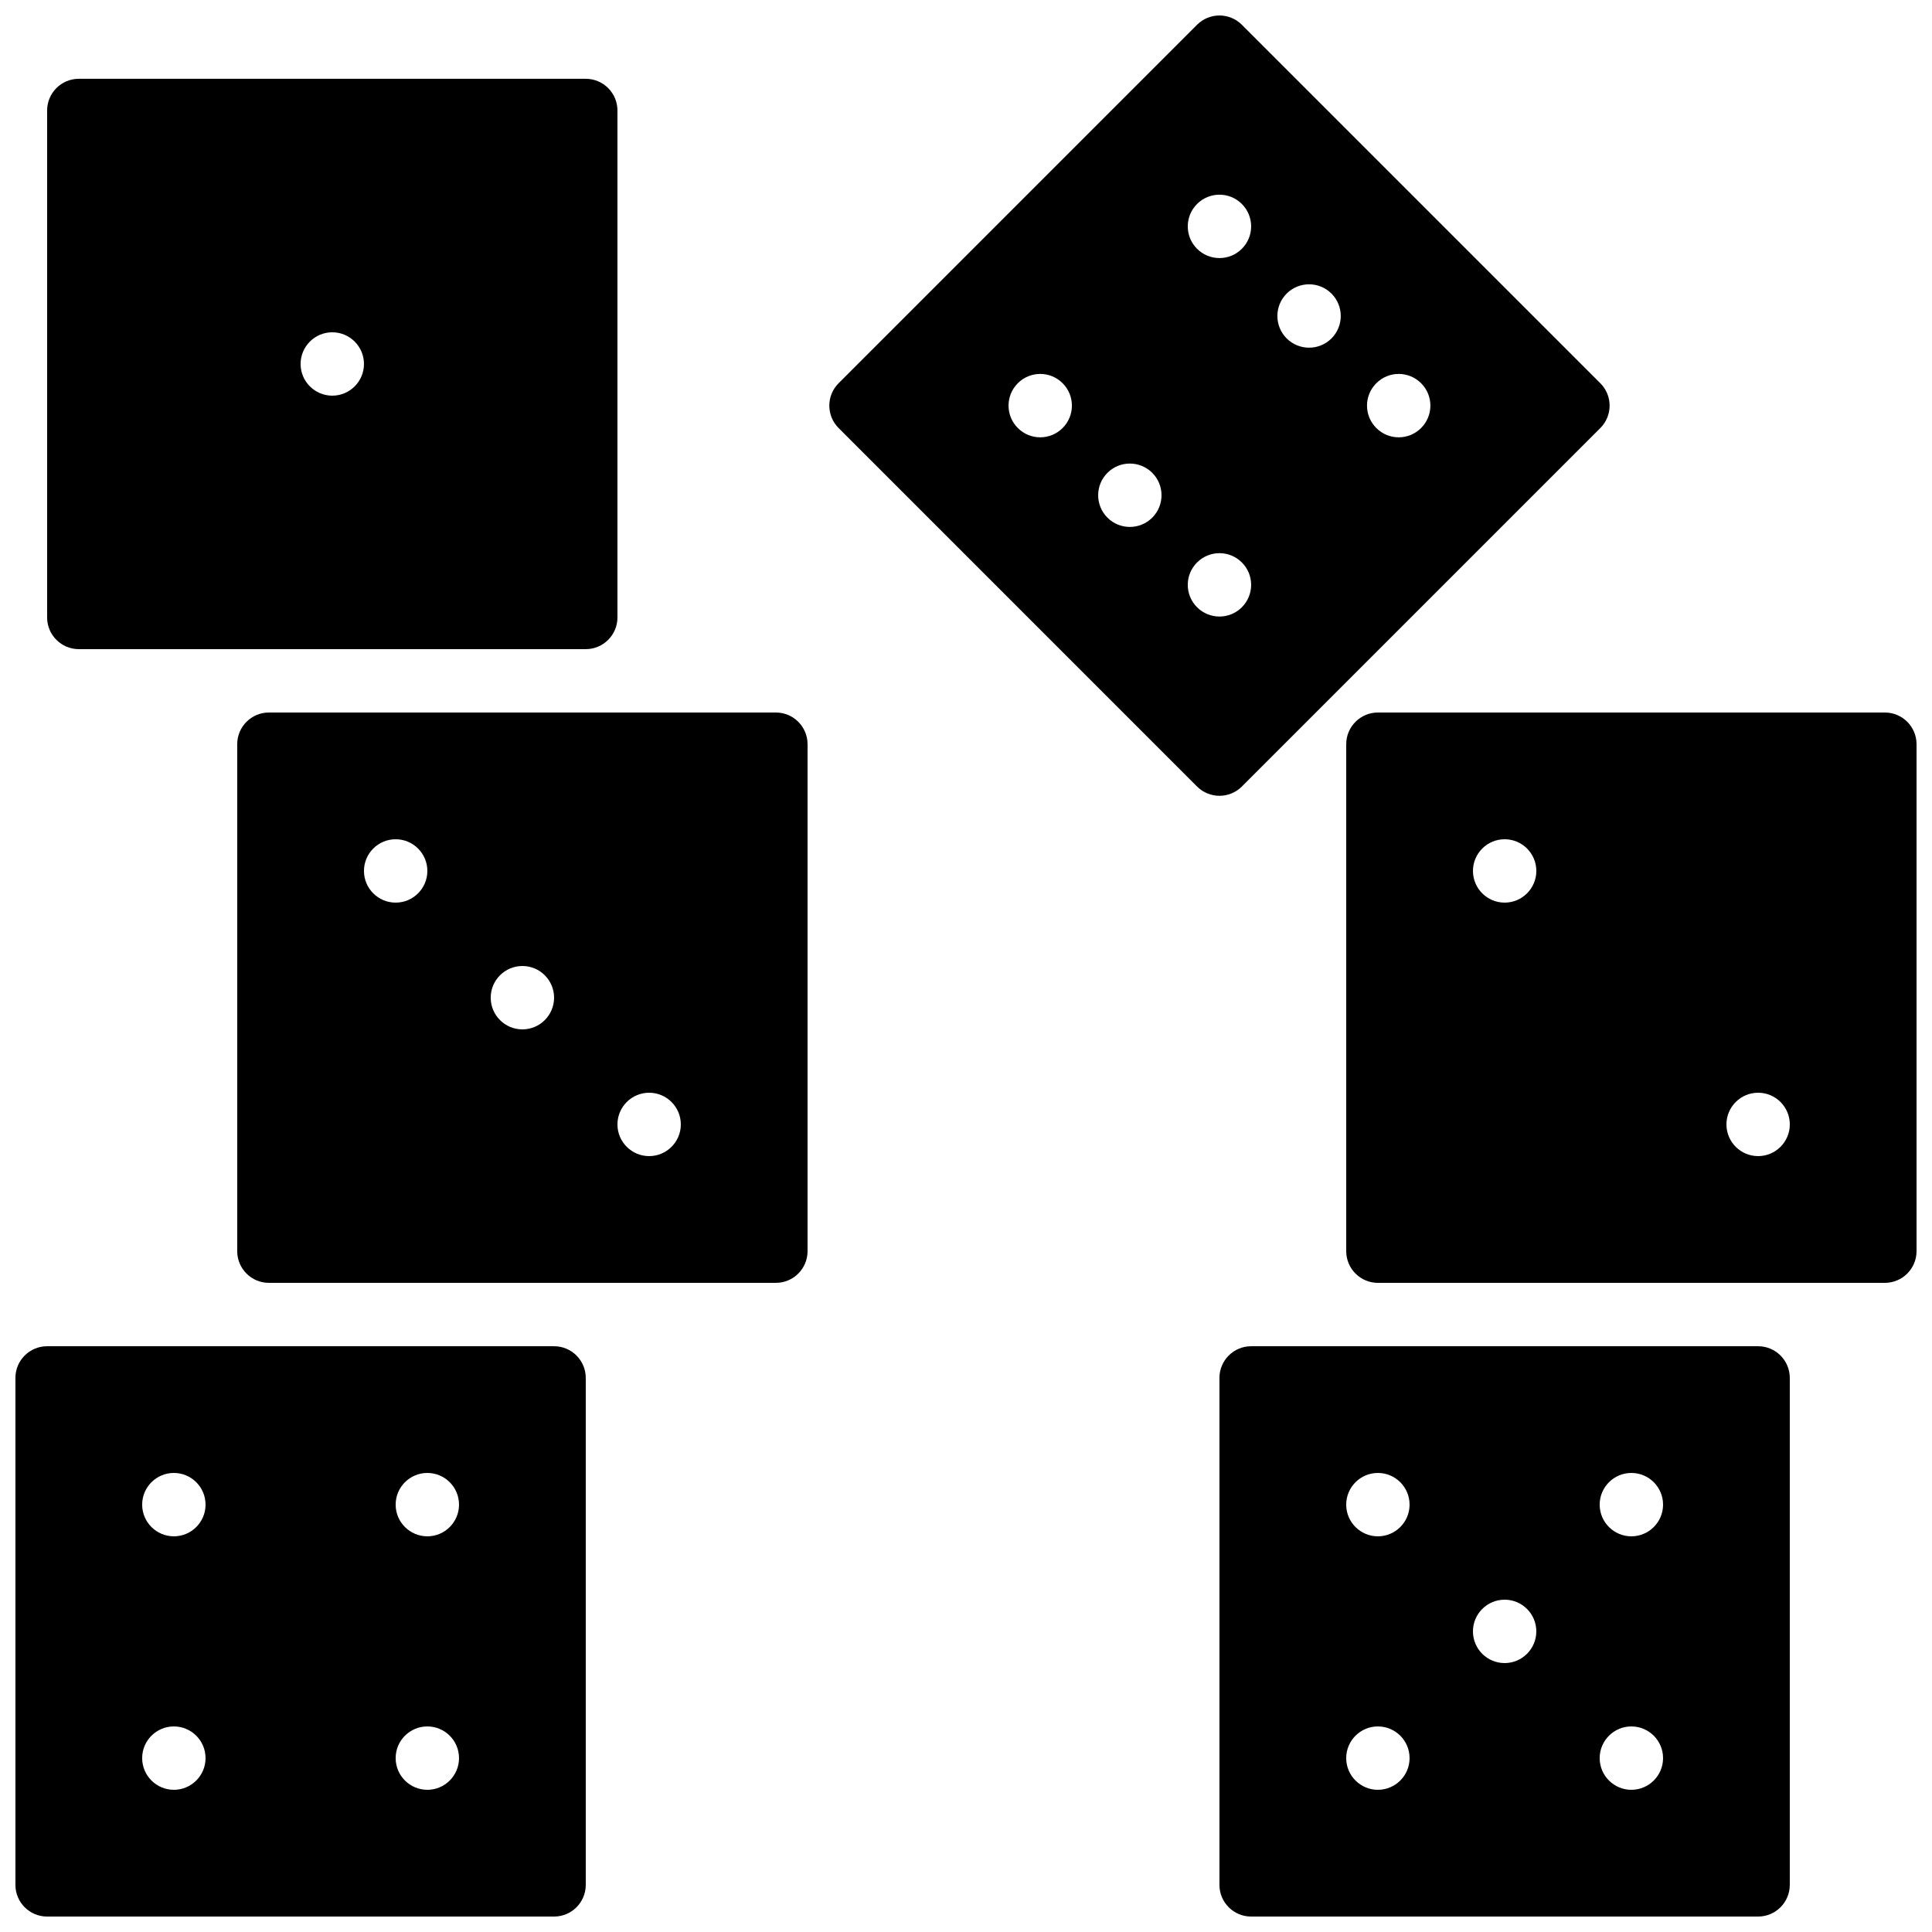
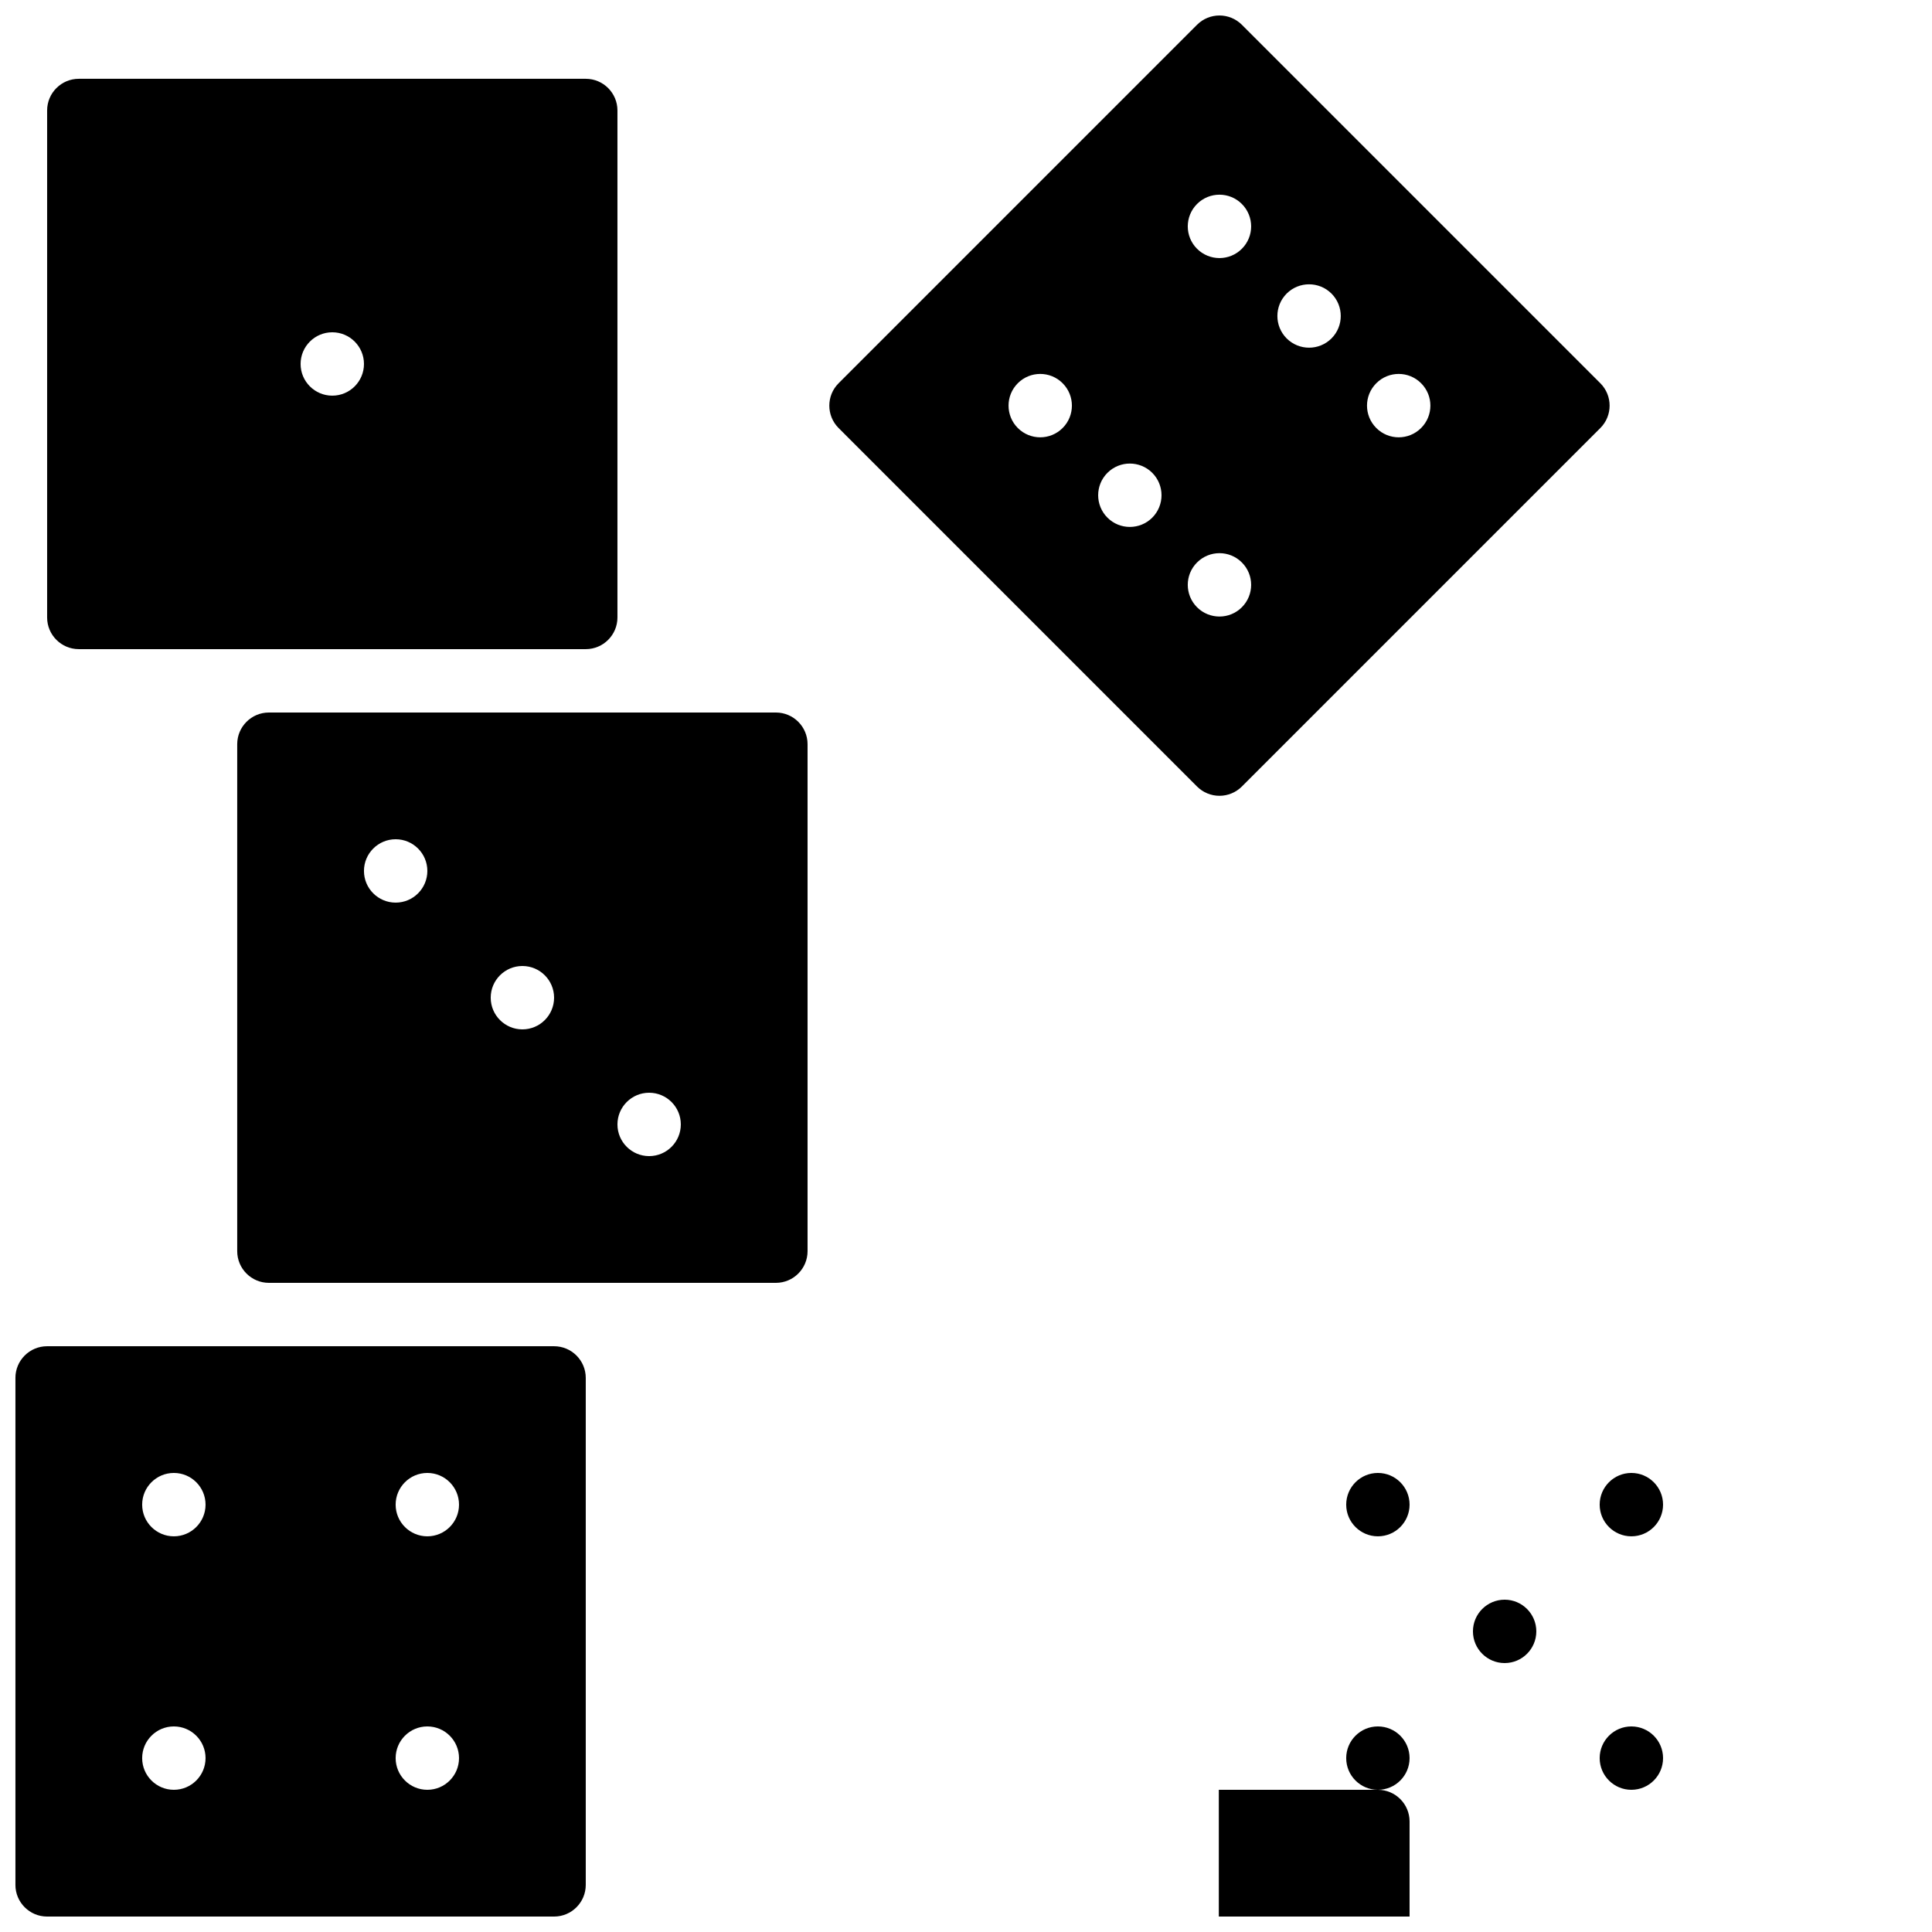
<svg xmlns="http://www.w3.org/2000/svg" width="800px" height="800px" version="1.1" viewBox="144 144 512 512">
  <defs>
    <clipPath id="d">
      <path d="m148.09 500h151.91v151.9h-151.91z" />
    </clipPath>
    <clipPath id="c">
      <path d="m363 148.09h208v206.91h-208z" />
    </clipPath>
    <clipPath id="b">
      <path d="m467 500h152v151.9h-152z" />
    </clipPath>
    <clipPath id="a">
      <path d="m500 332h151.9v152h-151.9z" />
    </clipPath>
  </defs>
  <g clip-path="url(#d)">
    <path d="m257.25 551.14c-4.637 0-8.398-3.762-8.398-8.395 0-4.637 3.762-8.398 8.398-8.398 4.633 0 8.395 3.762 8.395 8.398 0 4.633-3.762 8.395-8.395 8.395m0 67.176c-4.637 0-8.398-3.762-8.398-8.398 0-4.633 3.762-8.395 8.398-8.395 4.633 0 8.395 3.762 8.395 8.395 0 4.637-3.762 8.398-8.395 8.398m-67.176-67.176c-4.637 0-8.398-3.762-8.398-8.395 0-4.637 3.762-8.398 8.398-8.398s8.398 3.762 8.398 8.398c0 4.633-3.762 8.395-8.398 8.395m0 67.176c-4.637 0-8.398-3.762-8.398-8.398 0-4.633 3.762-8.395 8.398-8.395s8.398 3.762 8.398 8.395c0 4.637-3.762 8.398-8.398 8.398m100.76-117.55h-134.35c-4.637 0-8.398 3.762-8.398 8.395v134.35c0 4.633 3.762 8.395 8.398 8.395h134.35c4.637 0 8.398-3.762 8.398-8.395v-134.35c0-4.633-3.762-8.395-8.398-8.395" fill-rule="evenodd" />
  </g>
  <path d="m316.03 450.38c-4.637 0-8.398-3.762-8.398-8.395 0-4.637 3.762-8.398 8.398-8.398 4.633 0 8.395 3.762 8.395 8.398 0 4.633-3.762 8.395-8.395 8.395m-33.59-33.586c-4.633 0-8.395-3.762-8.395-8.398 0-4.633 3.762-8.395 8.395-8.395 4.637 0 8.398 3.762 8.398 8.395 0 4.637-3.762 8.398-8.398 8.398m-33.586-33.59c-4.637 0-8.398-3.762-8.398-8.395 0-4.637 3.762-8.398 8.398-8.398s8.398 3.762 8.398 8.398c0 4.633-3.762 8.395-8.398 8.395m100.76-50.379h-134.35c-4.637 0-8.398 3.762-8.398 8.398v134.35c0 4.633 3.762 8.395 8.398 8.395h134.35c4.637 0 8.398-3.762 8.398-8.395v-134.35c0-4.637-3.762-8.398-8.398-8.398" fill-rule="evenodd" />
  <path d="m232.06 232.06c4.633 0 8.395 3.762 8.395 8.395 0 4.637-3.762 8.398-8.395 8.398-4.637 0-8.398-3.762-8.398-8.398 0-4.633 3.762-8.395 8.398-8.395m-67.176 83.969h134.35c4.633 0 8.395-3.762 8.395-8.398v-134.35c0-4.637-3.762-8.398-8.395-8.398h-134.35c-4.633 0-8.395 3.762-8.395 8.398v134.35c0 4.637 3.762 8.398 8.395 8.398" fill-rule="evenodd" />
  <g clip-path="url(#c)">
    <path d="m461.23 304.93c-3.281-3.281-3.281-8.598 0-11.871 3.285-3.285 8.602-3.285 11.875 0 3.281 3.273 3.281 8.59 0 11.871-3.273 3.277-8.59 3.277-11.875 0m-11.871-23.746c-3.285 3.277-8.598 3.277-11.875 0-3.281-3.281-3.281-8.598 0-11.879 3.277-3.277 8.59-3.277 11.875 0 3.273 3.281 3.273 8.598 0 11.879m-23.754-23.754c-3.277 3.285-8.59 3.285-11.875 0-3.273-3.273-3.273-8.598 0-11.871 3.285-3.285 8.598-3.285 11.875 0 3.281 3.273 3.281 8.598 0 11.871m35.625-59.375c3.285-3.281 8.602-3.281 11.875 0 3.281 3.285 3.281 8.602 0 11.875-3.273 3.281-8.59 3.281-11.875 0-3.281-3.273-3.281-8.59 0-11.875m23.746 23.746c3.285-3.273 8.602-3.273 11.883 0 3.273 3.285 3.273 8.602 0 11.883-3.281 3.273-8.598 3.273-11.883 0-3.273-3.281-3.273-8.598 0-11.883m23.758 23.758c3.273-3.285 8.598-3.285 11.871 0 3.285 3.273 3.285 8.598 0 11.871-3.273 3.285-8.598 3.285-11.871 0-3.285-3.273-3.285-8.598 0-11.871m-35.629 106.88 95-95.004c3.277-3.281 3.277-8.598 0-11.871l-95-95.004c-3.285-3.273-8.59-3.273-11.875 0l-94.992 95.004c-3.281 3.273-3.281 8.59 0 11.871l94.992 95.004c1.578 1.57 3.711 2.457 5.938 2.457s4.367-0.887 5.938-2.457" fill-rule="evenodd" />
  </g>
  <g clip-path="url(#b)">
-     <path d="m576.33 551.14c-4.637 0-8.398-3.762-8.398-8.395 0-4.637 3.762-8.398 8.398-8.398s8.398 3.762 8.398 8.398c0 4.633-3.762 8.395-8.398 8.395m0 67.176c-4.637 0-8.398-3.762-8.398-8.398 0-4.633 3.762-8.395 8.398-8.395s8.398 3.762 8.398 8.395c0 4.637-3.762 8.398-8.398 8.398m-33.586-33.586c-4.637 0-8.398-3.762-8.398-8.398s3.762-8.398 8.398-8.398c4.633 0 8.395 3.762 8.395 8.398s-3.762 8.398-8.395 8.398m-33.59-33.59c-4.633 0-8.395-3.762-8.395-8.395 0-4.637 3.762-8.398 8.395-8.398 4.637 0 8.398 3.762 8.398 8.398 0 4.633-3.762 8.395-8.398 8.395m0 67.176c-4.633 0-8.395-3.762-8.395-8.398 0-4.633 3.762-8.395 8.395-8.395 4.637 0 8.398 3.762 8.398 8.395 0 4.637-3.762 8.398-8.398 8.398m100.76-117.55h-134.35c-4.637 0-8.398 3.762-8.398 8.395v134.35c0 4.633 3.762 8.395 8.398 8.395h134.35c4.637 0 8.398-3.762 8.398-8.395v-134.35c0-4.633-3.762-8.395-8.398-8.395" fill-rule="evenodd" />
+     <path d="m576.33 551.14c-4.637 0-8.398-3.762-8.398-8.395 0-4.637 3.762-8.398 8.398-8.398s8.398 3.762 8.398 8.398c0 4.633-3.762 8.395-8.398 8.395m0 67.176c-4.637 0-8.398-3.762-8.398-8.398 0-4.633 3.762-8.395 8.398-8.395s8.398 3.762 8.398 8.395c0 4.637-3.762 8.398-8.398 8.398m-33.586-33.586c-4.637 0-8.398-3.762-8.398-8.398s3.762-8.398 8.398-8.398c4.633 0 8.395 3.762 8.395 8.398s-3.762 8.398-8.395 8.398m-33.59-33.59c-4.633 0-8.395-3.762-8.395-8.395 0-4.637 3.762-8.398 8.395-8.398 4.637 0 8.398 3.762 8.398 8.398 0 4.633-3.762 8.395-8.398 8.395m0 67.176c-4.633 0-8.395-3.762-8.395-8.398 0-4.633 3.762-8.395 8.395-8.395 4.637 0 8.398 3.762 8.398 8.395 0 4.637-3.762 8.398-8.398 8.398h-134.35c-4.637 0-8.398 3.762-8.398 8.395v134.35c0 4.633 3.762 8.395 8.398 8.395h134.35c4.637 0 8.398-3.762 8.398-8.395v-134.35c0-4.633-3.762-8.395-8.398-8.395" fill-rule="evenodd" />
  </g>
  <g clip-path="url(#a)">
-     <path d="m609.92 450.38c-4.633 0-8.395-3.762-8.395-8.395 0-4.637 3.762-8.398 8.395-8.398 4.637 0 8.398 3.762 8.398 8.398 0 4.633-3.762 8.395-8.398 8.395m-67.172-67.176c-4.637 0-8.398-3.762-8.398-8.395 0-4.637 3.762-8.398 8.398-8.398 4.633 0 8.395 3.762 8.395 8.398 0 4.633-3.762 8.395-8.395 8.395m100.76-50.379h-134.35c-4.633 0-8.395 3.762-8.395 8.398v134.35c0 4.633 3.762 8.395 8.395 8.395h134.35c4.633 0 8.395-3.762 8.395-8.395v-134.35c0-4.637-3.762-8.398-8.395-8.398" fill-rule="evenodd" />
-   </g>
+     </g>
</svg>